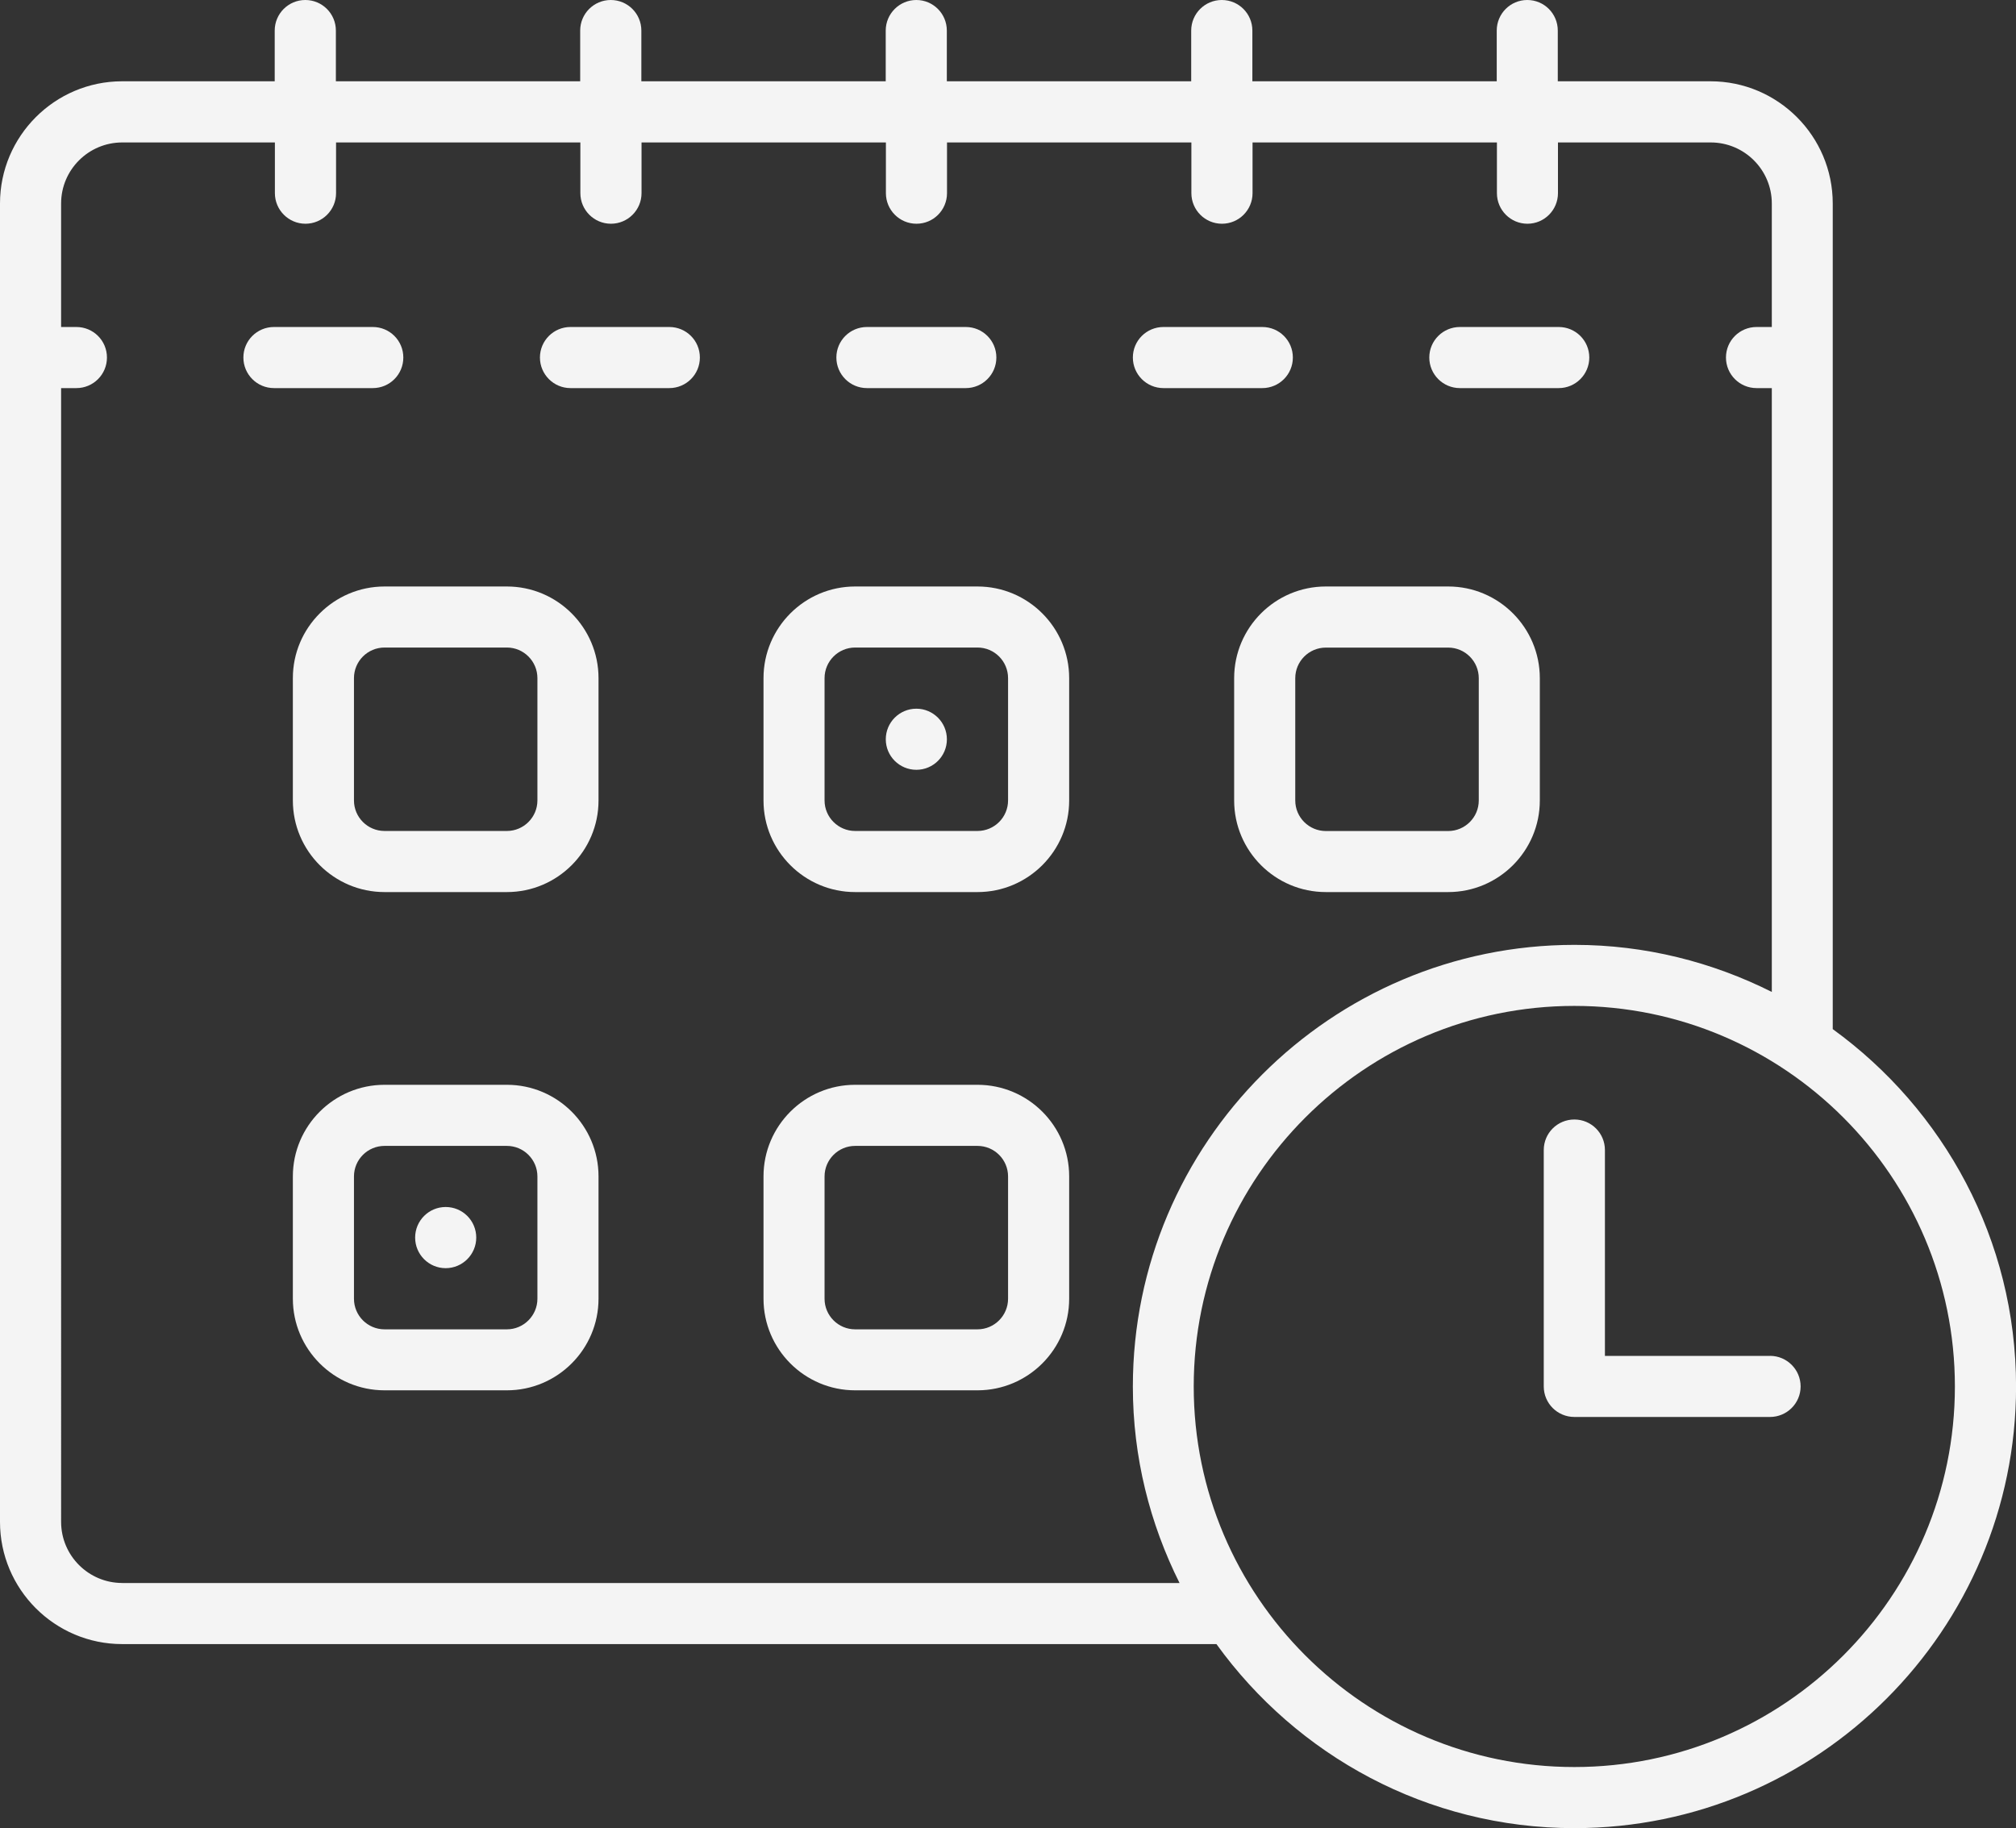
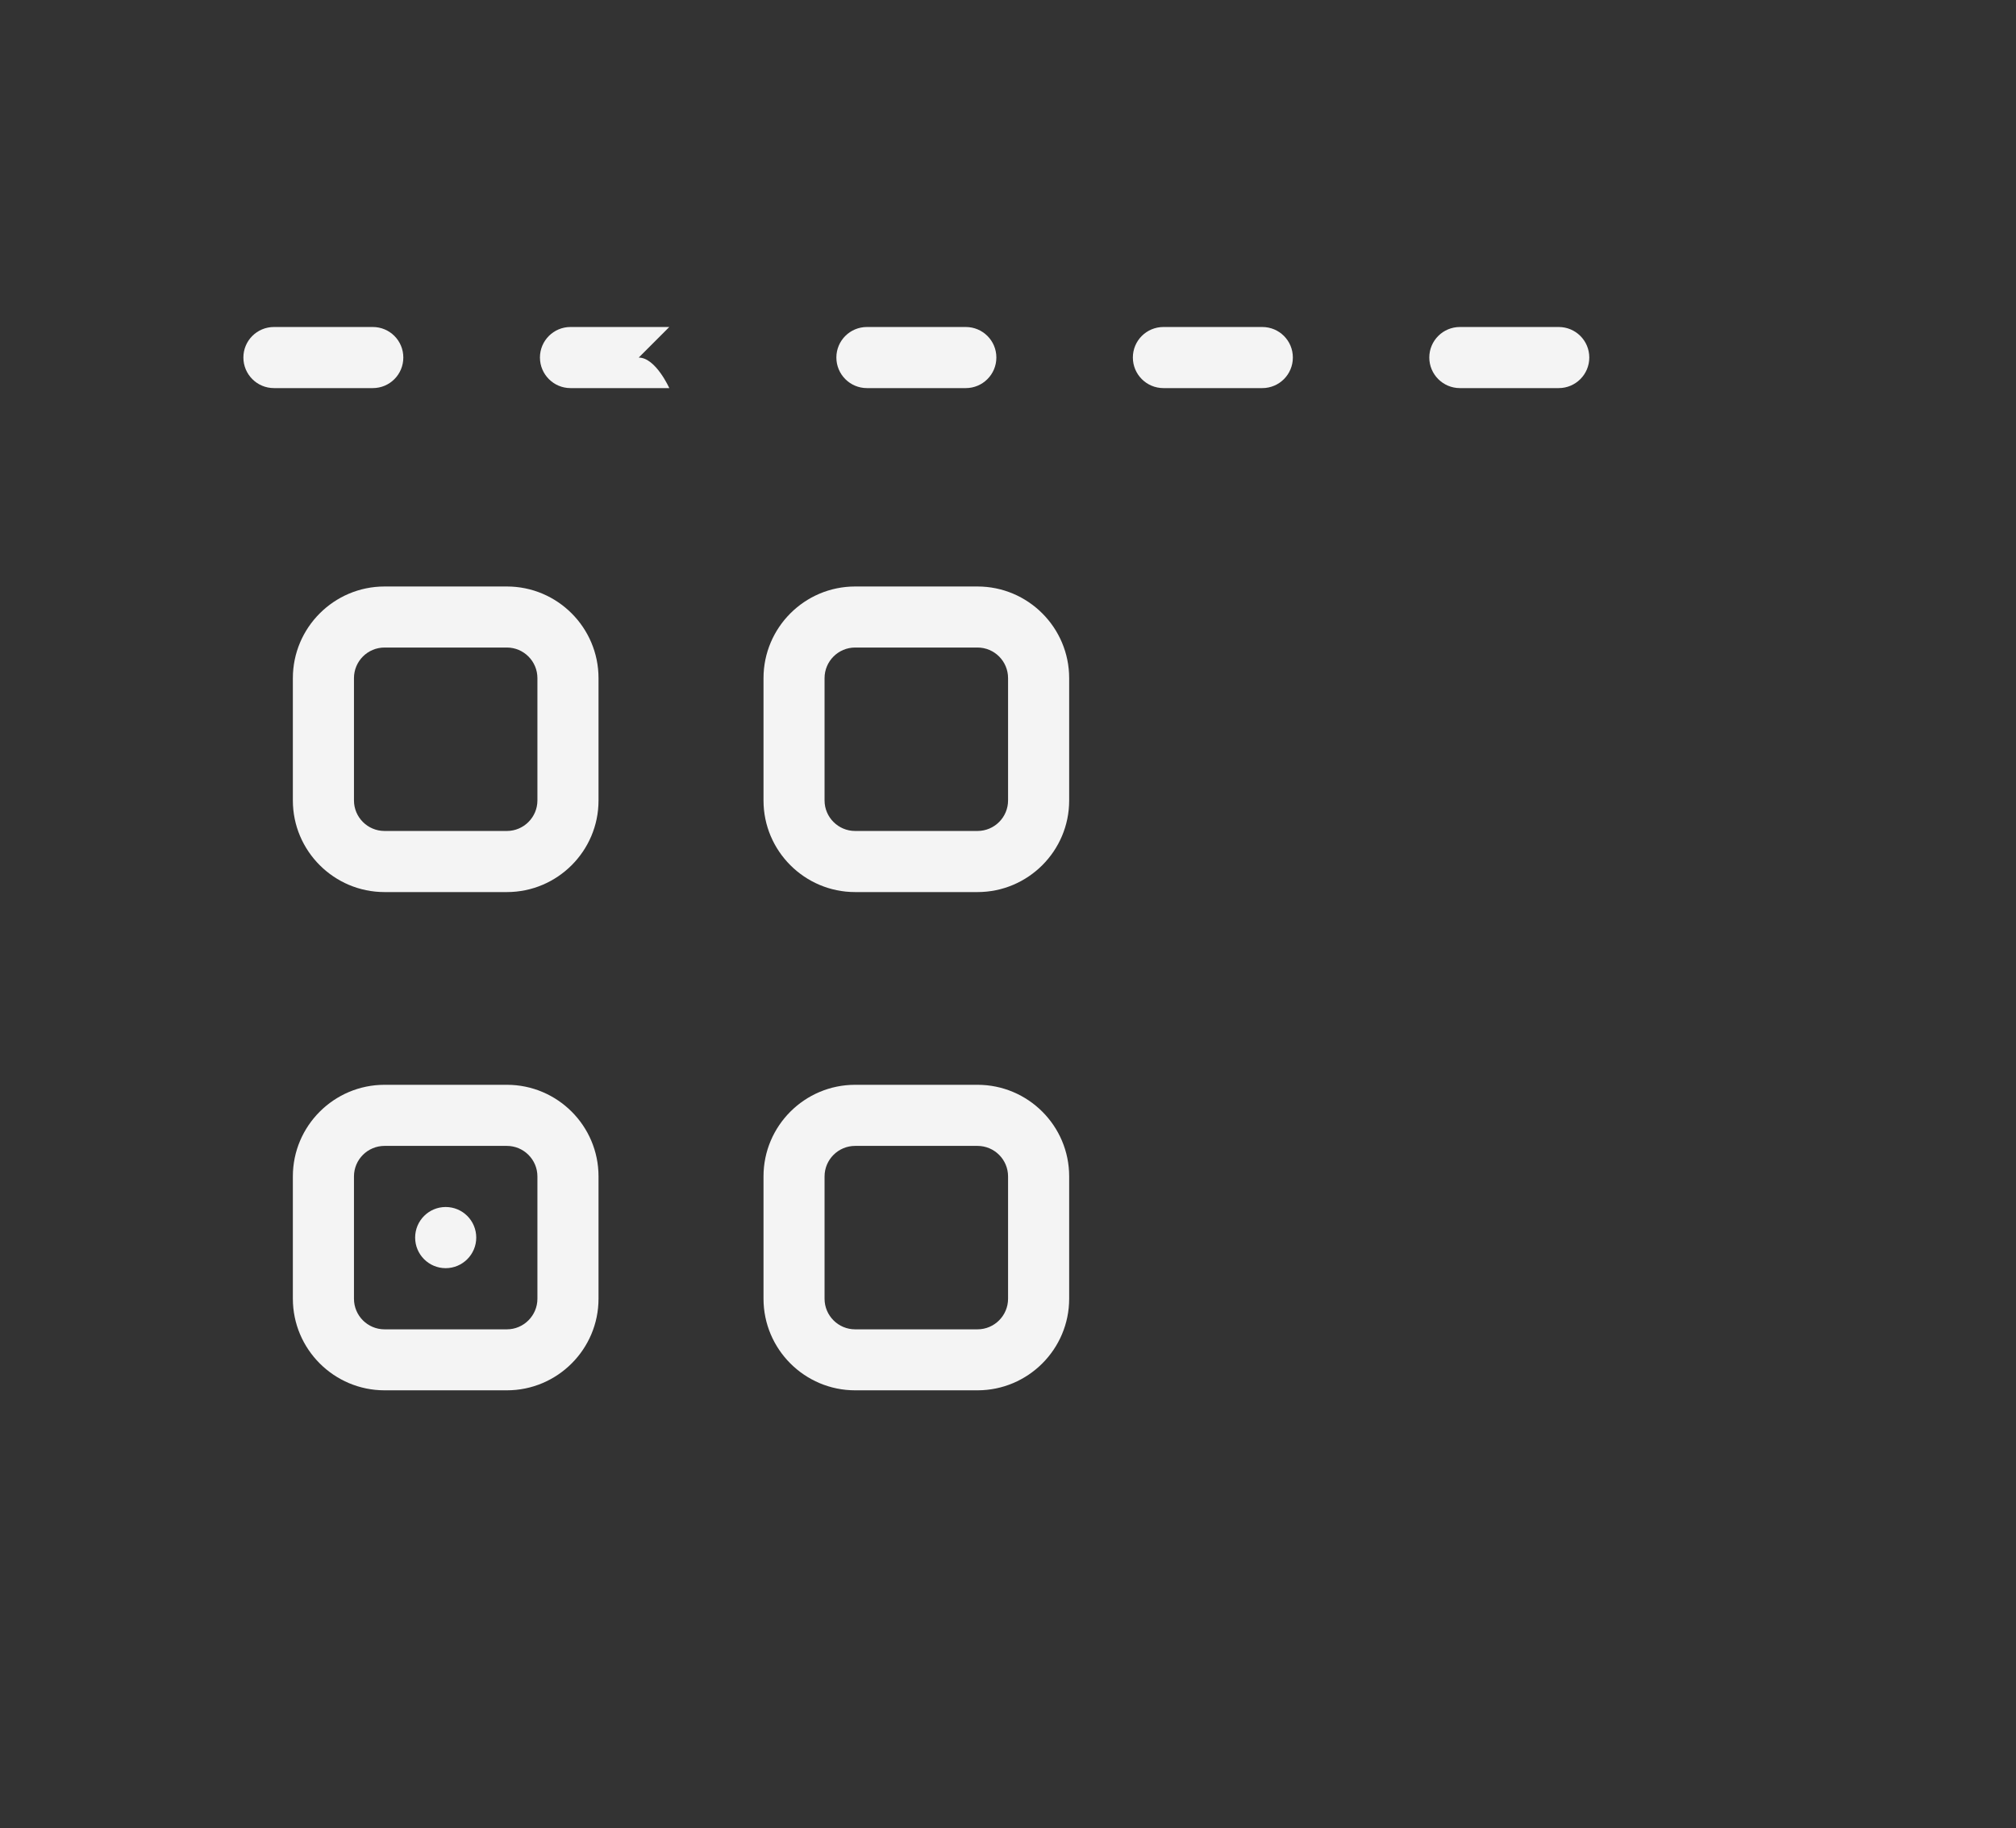
<svg xmlns="http://www.w3.org/2000/svg" id="Layer_1" version="1.1" viewBox="0 0 327.6 297.08">
  <rect x="0" y="0" width="327.6" height="297.08" fill="#333333" stroke="none" />
  <defs>
    <style>
      .st0 {
        fill: #f4f4f4;
      }
    </style>
  </defs>
  <path class="st0" d="M65.54,58.1c0-2.74-2.21-4.96-4.96-4.96h-16.06c-2.75,0-4.97,2.22-4.97,4.96s2.22,4.97,4.97,4.97h16.06c2.75,0,4.96-2.22,4.96-4.97Z" />
  <path class="st0" d="M140.88,63.07h16.06c2.74,0,4.97-2.22,4.97-4.97s-2.23-4.96-4.97-4.96h-16.06c-2.75,0-4.97,2.22-4.97,4.96s2.22,4.97,4.97,4.97Z" />
  <path class="st0" d="M237.23,63.07h16.06c2.74,0,4.97-2.22,4.97-4.97s-2.23-4.96-4.97-4.96h-16.06c-2.74,0-4.97,2.22-4.97,4.96s2.23,4.97,4.97,4.97Z" />
  <path class="st0" d="M189.06,63.07h16.06c2.75,0,4.97-2.22,4.97-4.97s-2.22-4.96-4.97-4.96h-16.06c-2.75,0-4.97,2.22-4.97,4.96s2.22,4.97,4.97,4.97Z" />
-   <path class="st0" d="M108.76,53.14h-16.06c-2.73,0-4.96,2.22-4.96,4.96s2.23,4.97,4.96,4.97h16.06c2.75,0,4.97-2.22,4.97-4.97s-2.22-4.96-4.97-4.96Z" />
+   <path class="st0" d="M108.76,53.14h-16.06c-2.73,0-4.96,2.22-4.96,4.96s2.23,4.97,4.96,4.97h16.06s-2.22-4.96-4.97-4.96Z" />
  <path class="st0" d="M158.84,95.31h-19.88c-8.21,0-14.89,6.68-14.89,14.9v19.88c0,8.2,6.68,14.88,14.89,14.88h19.88c8.22,0,14.9-6.68,14.9-14.88v-19.88c0-8.22-6.68-14.9-14.9-14.9ZM163.81,130.08c0,2.73-2.22,4.96-4.97,4.96h-19.88c-2.74,0-4.97-2.23-4.97-4.96v-19.88c0-2.74,2.23-4.97,4.97-4.97h19.88c2.75,0,4.97,2.23,4.97,4.97v19.88Z" />
-   <path class="st0" d="M148.91,115.17c-2.75,0-4.97,2.23-4.97,4.97s2.22,4.96,4.97,4.96,4.96-2.22,4.96-4.96-2.23-4.97-4.96-4.97Z" />
  <path class="st0" d="M82.37,95.31h-19.88c-8.21,0-14.9,6.68-14.9,14.9v19.88c0,8.2,6.69,14.88,14.9,14.88h19.88c8.21,0,14.89-6.68,14.89-14.88v-19.88c0-8.22-6.68-14.9-14.89-14.9ZM87.33,130.08c0,2.73-2.23,4.96-4.96,4.96h-19.88c-2.75,0-4.97-2.23-4.97-4.96v-19.88c0-2.74,2.22-4.97,4.97-4.97h19.88c2.73,0,4.96,2.23,4.96,4.97v19.88Z" />
-   <path class="st0" d="M200.55,110.21v19.88c0,8.2,6.68,14.88,14.9,14.88h19.88c8.21,0,14.89-6.68,14.89-14.88v-19.88c0-8.22-6.68-14.9-14.89-14.9h-19.88c-8.22,0-14.9,6.68-14.9,14.9ZM210.48,110.21c0-2.74,2.23-4.97,4.97-4.97h19.88c2.74,0,4.97,2.23,4.97,4.97v19.88c0,2.73-2.23,4.96-4.97,4.96h-19.88c-2.74,0-4.97-2.23-4.97-4.96v-19.88Z" />
  <path class="st0" d="M82.37,176.29h-19.88c-8.21,0-14.9,6.68-14.9,14.88v19.88c0,8.21,6.69,14.89,14.9,14.89h19.88c8.21,0,14.89-6.68,14.89-14.89v-19.88c0-8.21-6.68-14.88-14.89-14.88ZM87.33,211.06c0,2.73-2.23,4.97-4.96,4.97h-19.88c-2.75,0-4.97-2.23-4.97-4.97v-19.88c0-2.73,2.22-4.96,4.97-4.96h19.88c2.73,0,4.96,2.23,4.96,4.96v19.88Z" />
  <path class="st0" d="M158.84,176.29h-19.88c-8.21,0-14.89,6.68-14.89,14.88v19.88c0,8.21,6.68,14.89,14.89,14.89h19.88c8.22,0,14.9-6.68,14.9-14.89v-19.88c0-8.21-6.68-14.88-14.9-14.88ZM163.81,211.06c0,2.73-2.22,4.97-4.97,4.97h-19.88c-2.74,0-4.97-2.23-4.97-4.97v-19.88c0-2.73,2.23-4.96,4.97-4.96h19.88c2.75,0,4.97,2.23,4.97,4.96v19.88Z" />
-   <path class="st0" d="M297.82,167.23V33.07c0-10.94-8.9-19.86-19.86-19.86h-24.82V4.97c0-2.75-2.21-4.97-4.96-4.97s-4.96,2.23-4.96,4.97v8.24h-39.71V4.97c0-2.75-2.22-4.97-4.97-4.97s-4.97,2.23-4.97,4.97v8.24h-39.71V4.97c0-2.75-2.22-4.97-4.96-4.97s-4.97,2.23-4.97,4.97v8.24h-39.71V4.97c0-2.75-2.22-4.97-4.97-4.97s-4.97,2.23-4.97,4.97v8.24h-39.7V4.97c0-2.75-2.22-4.97-4.97-4.97s-4.97,2.23-4.97,4.97v8.24h-24.81C8.9,13.22,0,22.13,0,33.07v214.25c0,10.95,8.9,19.86,19.86,19.86h177.81c13.04,18.08,34.23,29.91,58.17,29.91,39.57,0,71.77-32.19,71.77-71.76,0-23.89-11.78-45.03-29.79-58.09ZM19.86,257.25c-5.47,0-9.93-4.45-9.93-9.93V63.07h2.48c2.75,0,4.97-2.22,4.97-4.97s-2.22-4.96-4.97-4.96h-2.48v-20.07c0-5.48,4.46-9.92,9.93-9.92h24.81v8.24c0,2.74,2.23,4.97,4.97,4.97s4.97-2.23,4.97-4.97v-8.24h39.7v8.24c0,2.74,2.23,4.97,4.97,4.97s4.97-2.23,4.97-4.97v-8.24h39.71v8.24c0,2.74,2.22,4.97,4.97,4.97s4.96-2.23,4.96-4.97v-8.24h39.71v8.24c0,2.74,2.22,4.97,4.97,4.97s4.97-2.23,4.97-4.97v-8.24h39.71v8.24c0,2.74,2.22,4.97,4.96,4.97s4.96-2.23,4.96-4.97v-8.24h24.82c5.48,0,9.93,4.45,9.93,9.92v20.07h-2.48c-2.75,0-4.97,2.22-4.97,4.96s2.22,4.97,4.97,4.97h2.48v98.13c-9.66-4.85-20.53-7.65-32.06-7.65-39.58,0-71.77,32.2-71.77,71.78,0,11.48,2.77,22.29,7.59,31.93H19.86ZM255.83,287.16c-34.1,0-61.85-27.74-61.85-61.84s27.75-61.85,61.85-61.85,61.84,27.74,61.84,61.85-27.74,61.84-61.84,61.84Z" />
-   <path class="st0" d="M287.63,220.35h-26.83v-33.46c0-2.74-2.22-4.96-4.97-4.96s-4.97,2.22-4.97,4.96v38.42c0,2.74,2.22,4.96,4.97,4.96h31.8c2.74,0,4.97-2.22,4.97-4.96s-2.23-4.97-4.97-4.97Z" />
  <path class="st0" d="M72.42,196.15c-2.73,0-4.96,2.22-4.96,4.97s2.23,4.97,4.96,4.97,4.97-2.22,4.97-4.97-2.22-4.97-4.97-4.97Z" />
</svg>